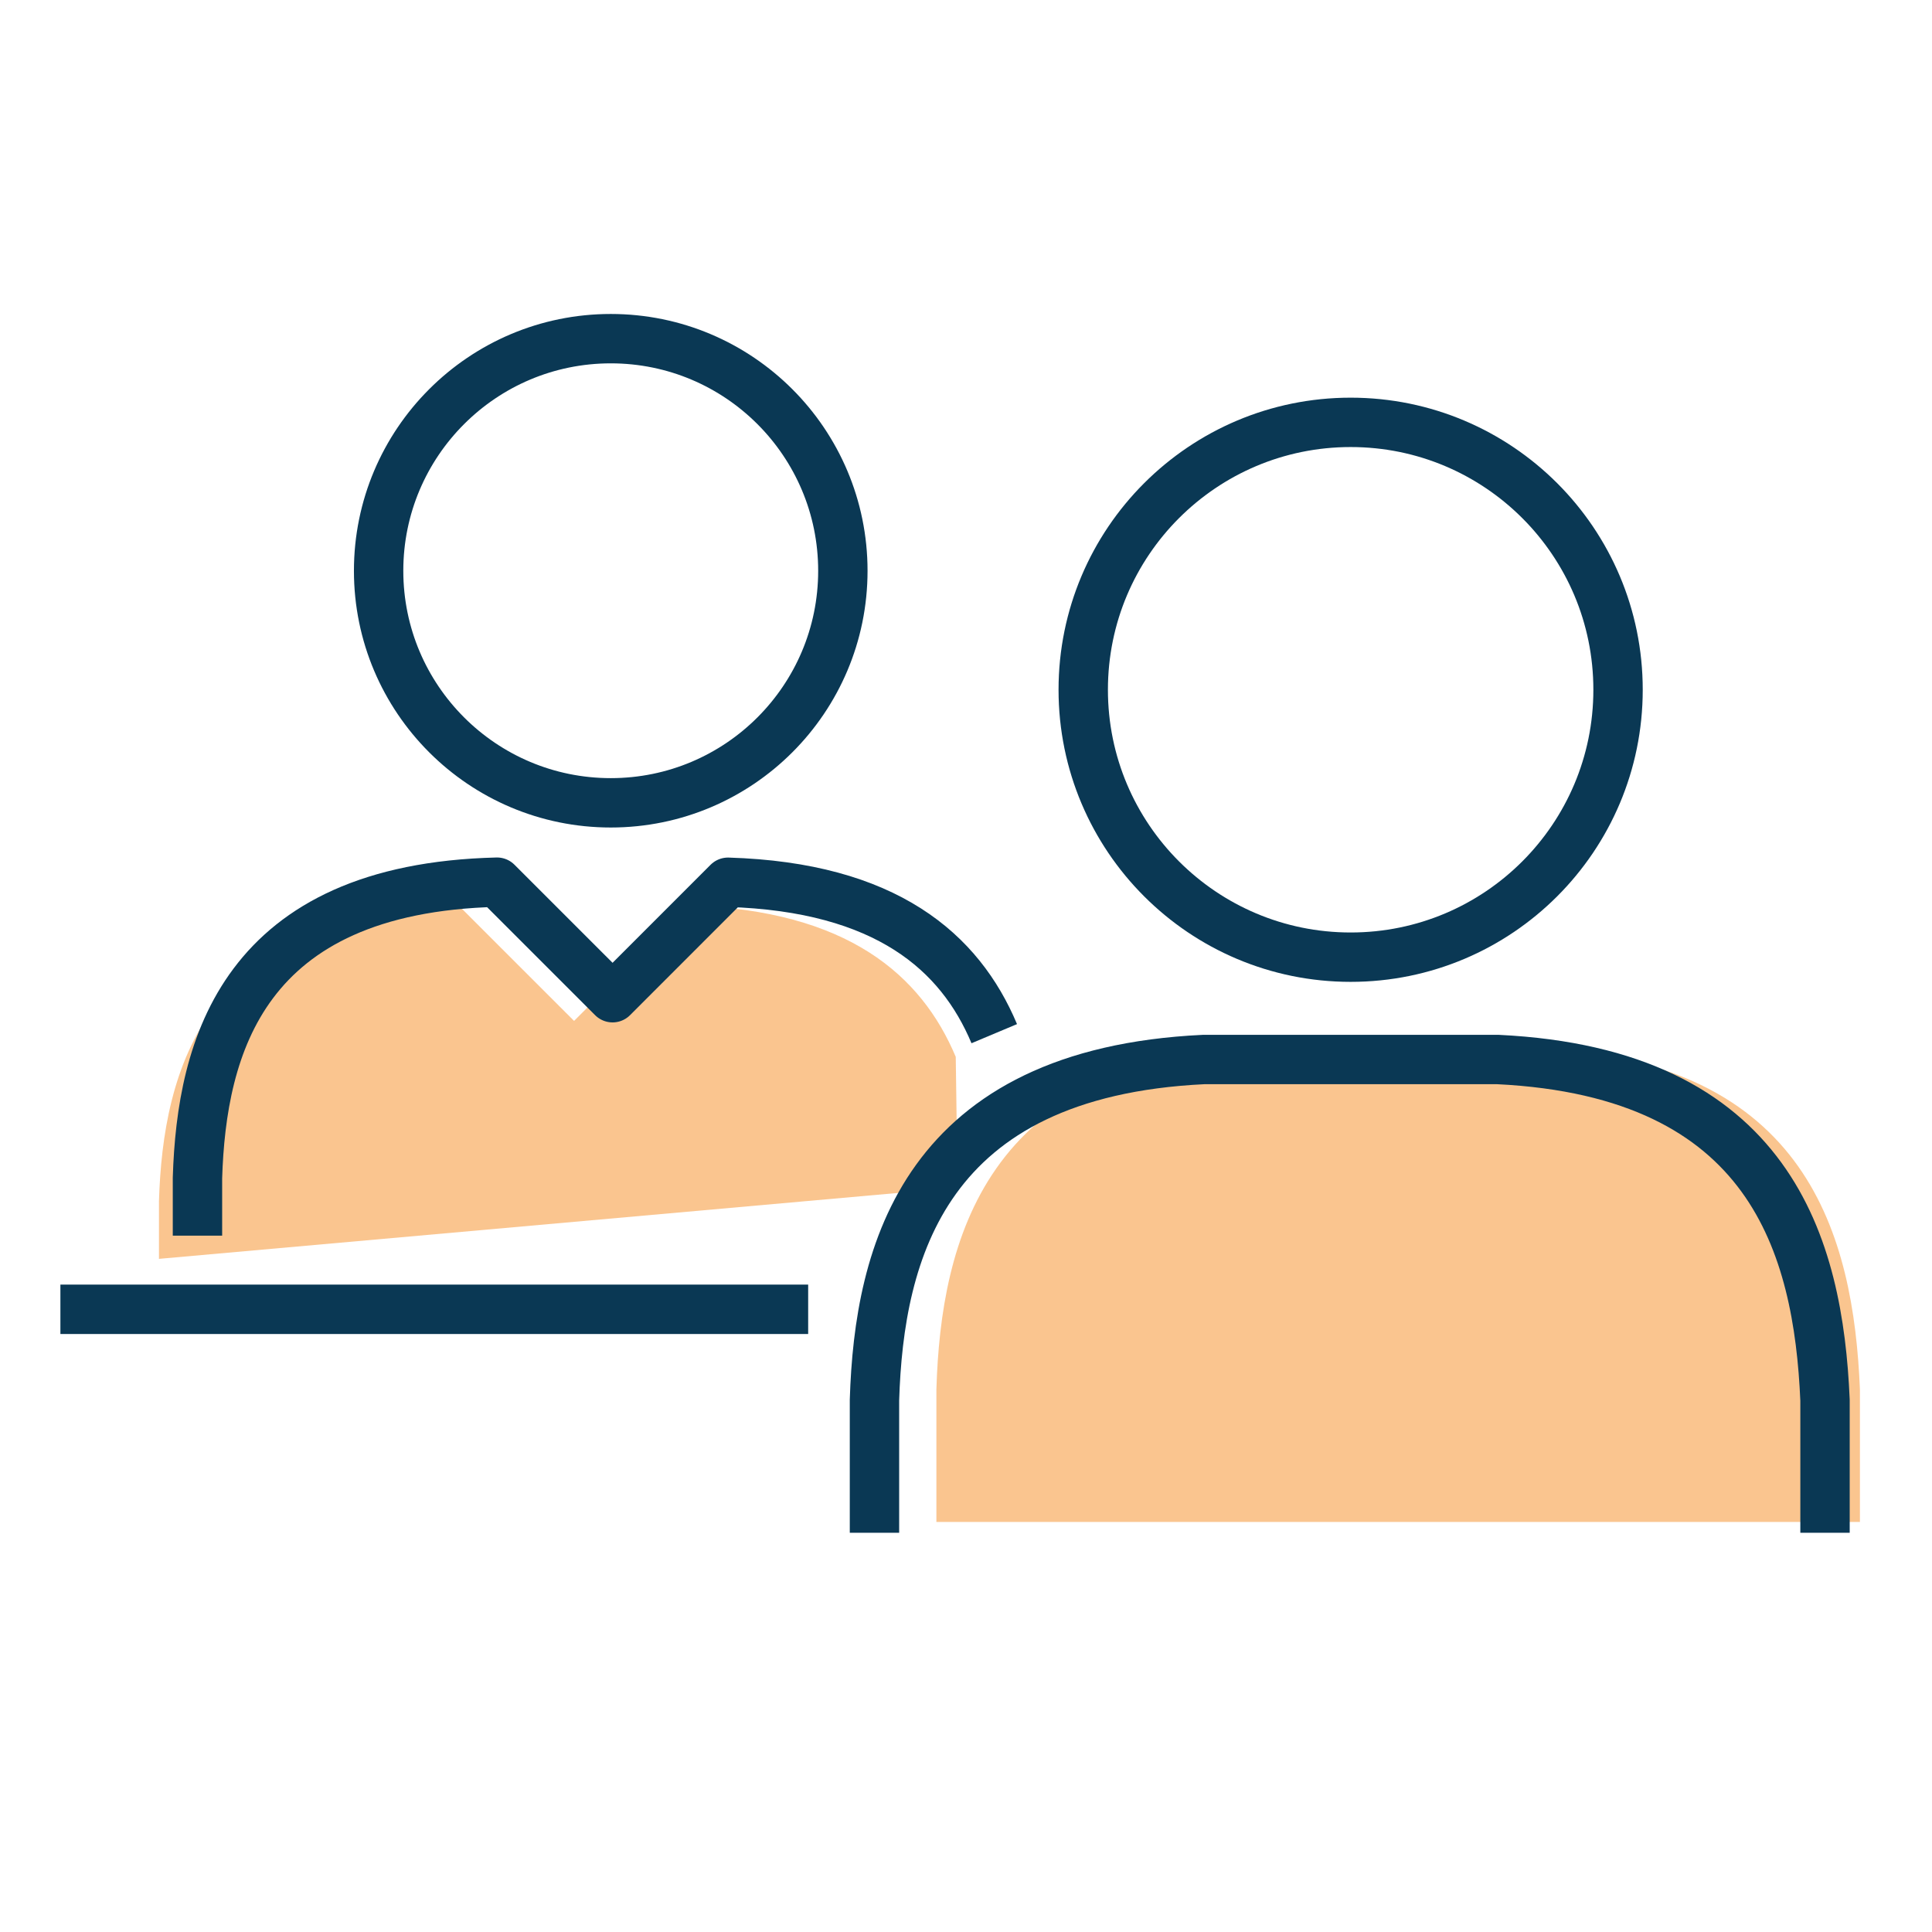
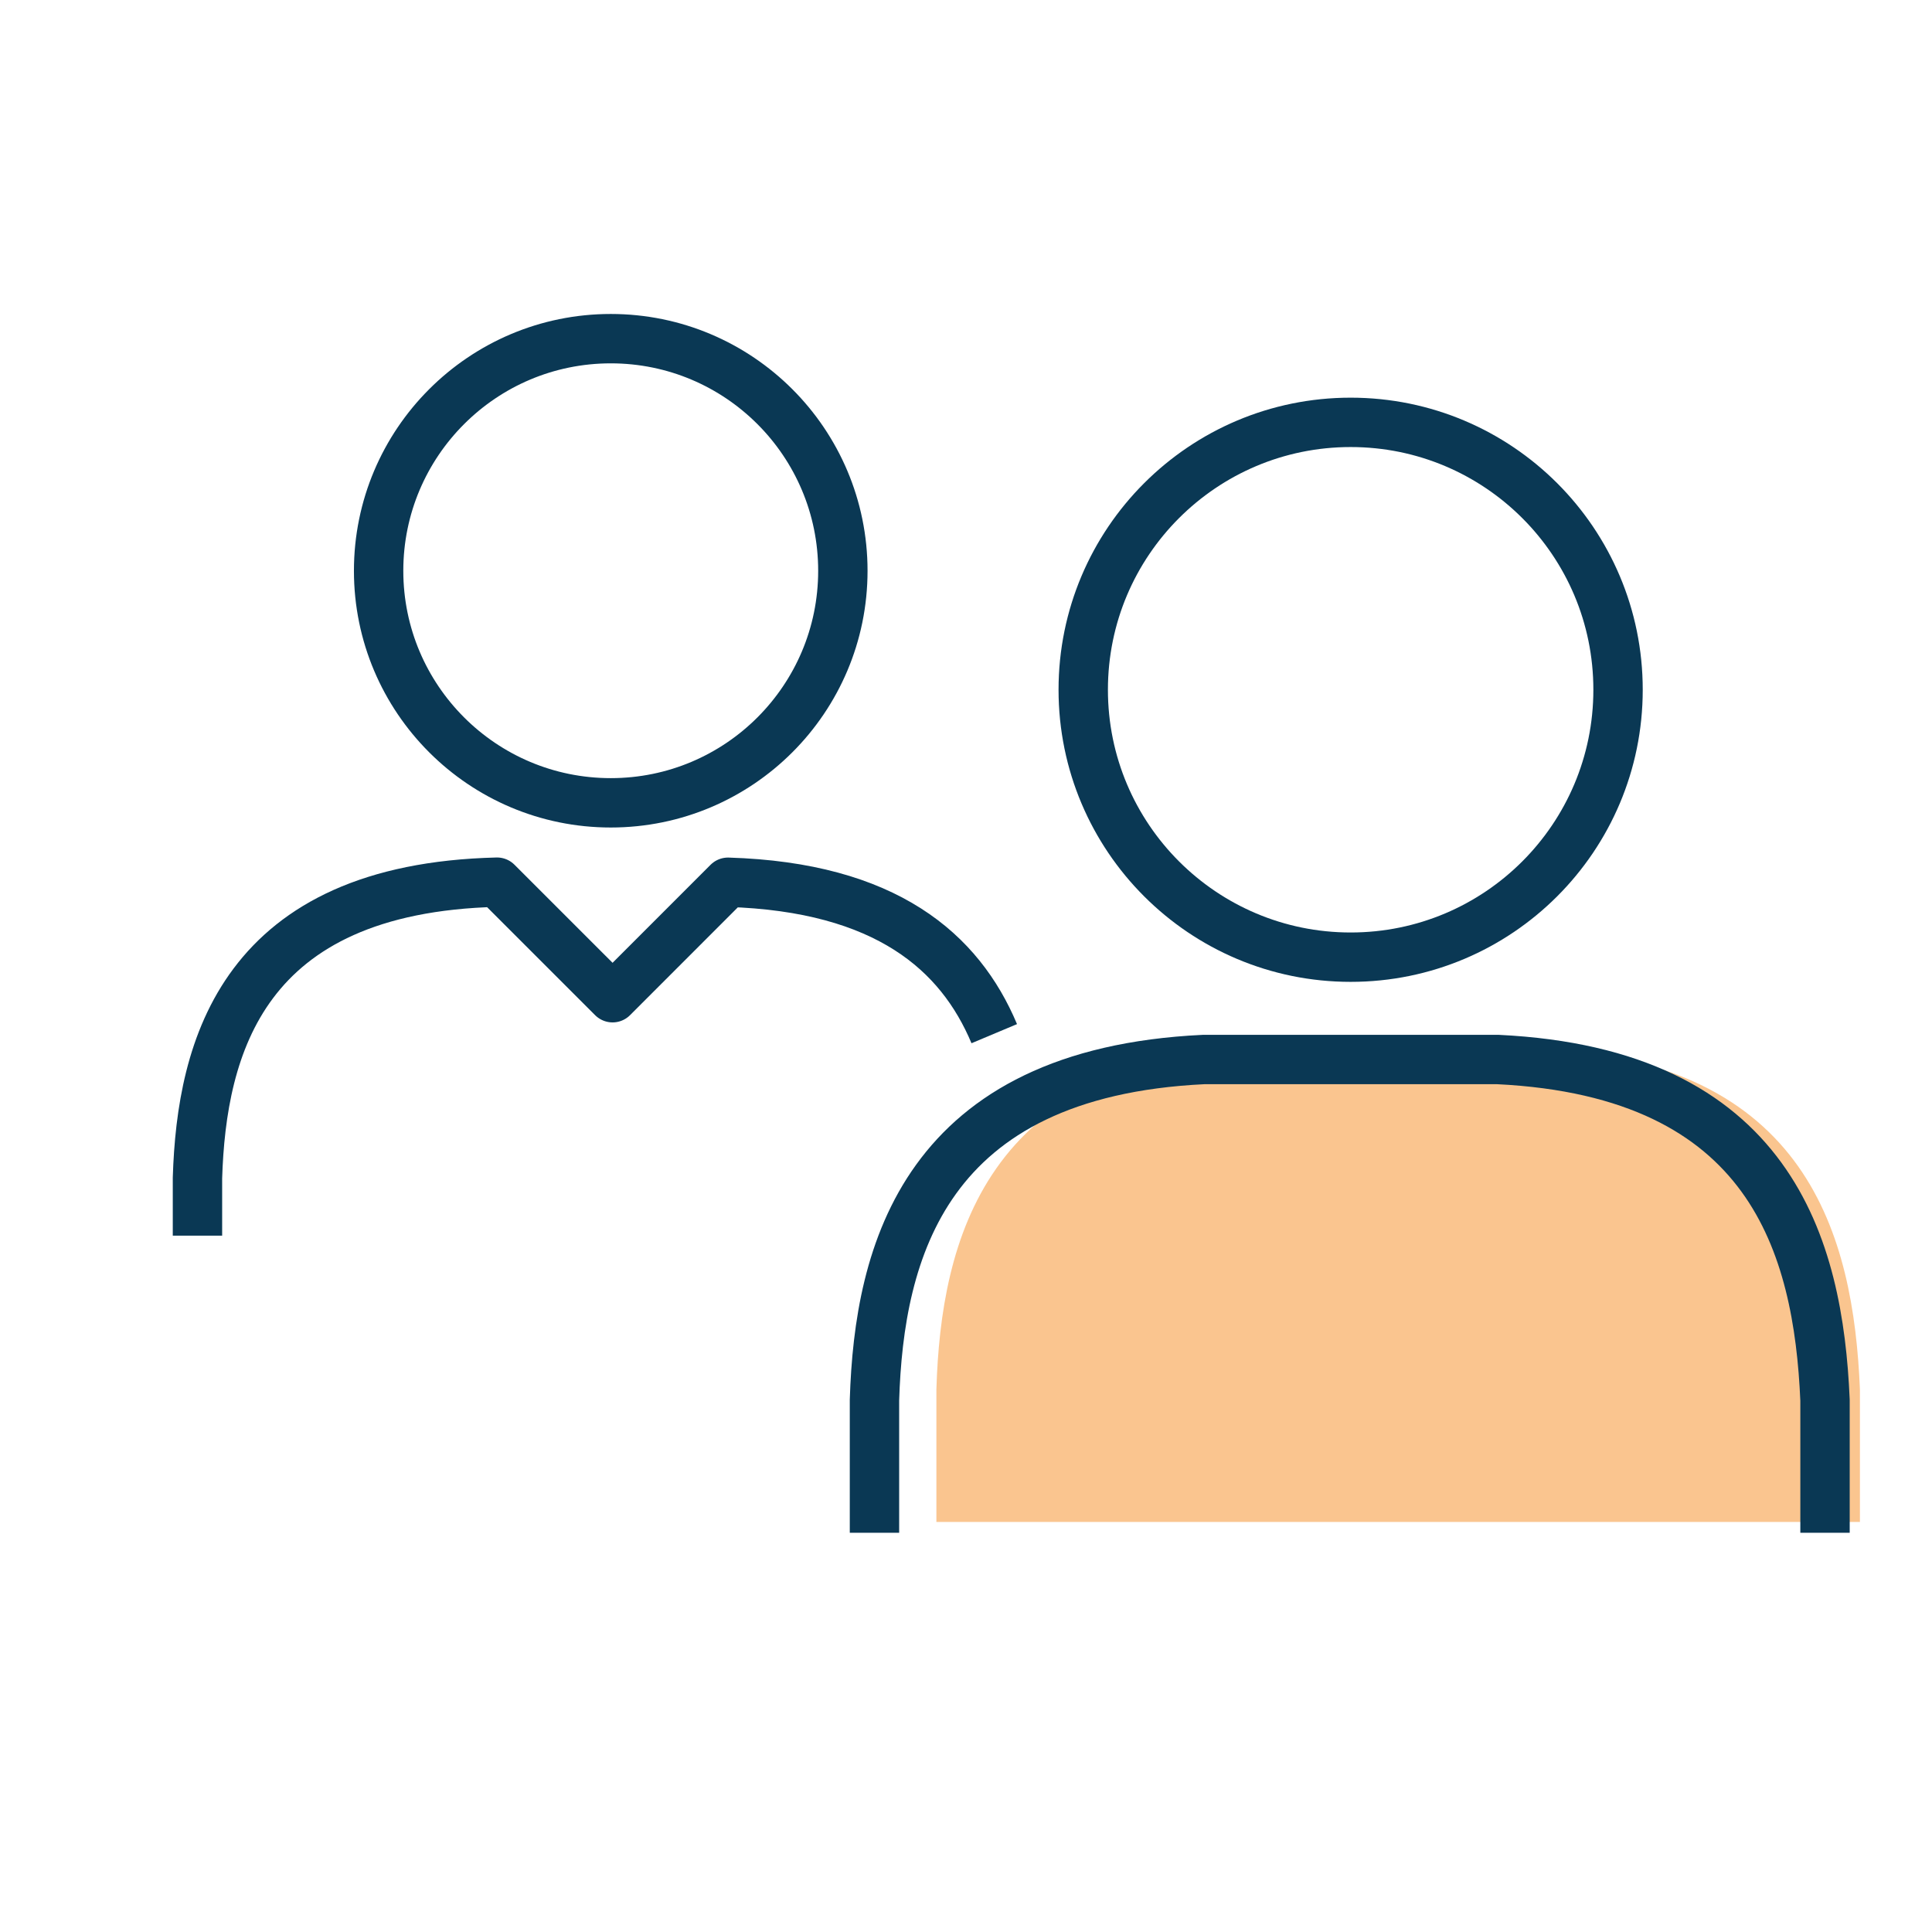
<svg xmlns="http://www.w3.org/2000/svg" id="Layer_1" x="0px" y="0px" viewBox="0 0 720 720" style="enable-background:new 0 0 720 720;" xml:space="preserve">
  <style type="text/css"> .st0{opacity:0.5;fill:#F78D20;} .st1{fill:none;stroke:#0A3854;stroke-width:18.4;stroke-linejoin:round;stroke-miterlimit:10;} </style>
  <path class="st0" d="M693.14,567.18v-49.44c-2.42-57.33-19.54-122-118.48-126.92H468.15c-101,4.96-117.52,71.64-119.18,126.92v49.44 " />
-   <path class="st0" d="M59.24,469.14v-21.49c1.52-48.86,16.85-107.93,111.63-110.25l43.07,43.06l43.02-43.03 c58.93,1.79,86.43,25.98,99.22,56.43l0.68,48.73" />
  <path class="st1" d="M298.03,522.05" />
-   <line class="st1" x1="301.18" y1="487.94" x2="22.51" y2="487.94" />
-   <path class="st1" d="M314.11,212.72c0-47.77-38.72-86.51-86.49-86.51c-47.77,0-86.52,38.74-86.52,86.51 c0,47.74,38.75,86.47,86.52,86.47C275.4,299.19,314.11,260.46,314.11,212.72z" />
+   <path class="st1" d="M314.11,212.72c0-47.77-38.72-86.51-86.49-86.51c-47.77,0-86.52,38.74-86.52,86.51 c0,47.74,38.75,86.47,86.52,86.47C275.4,299.19,314.11,260.46,314.11,212.72" />
  <path class="st1" d="M370.53,385.22c-12.79-30.45-40.29-54.64-99.22-56.43l-43.02,43.03l-43.07-43.06 C90.44,331.07,75.11,390.14,73.59,439v21.49" />
  <path class="st1" d="M680.13,571.21v-49.44c-2.49-57.33-20.12-122-121.94-126.92H448.55c-103.96,4.96-120.96,71.64-122.66,126.92 v49.44" />
  <path class="st1" d="M503.35,157.4c-55.04,0-99.66,44.61-99.66,99.65c0,55.05,44.63,99.66,99.66,99.66 c55.05,0,99.65-44.61,99.65-99.66C603.01,202.01,558.4,157.4,503.35,157.4z" />
</svg>